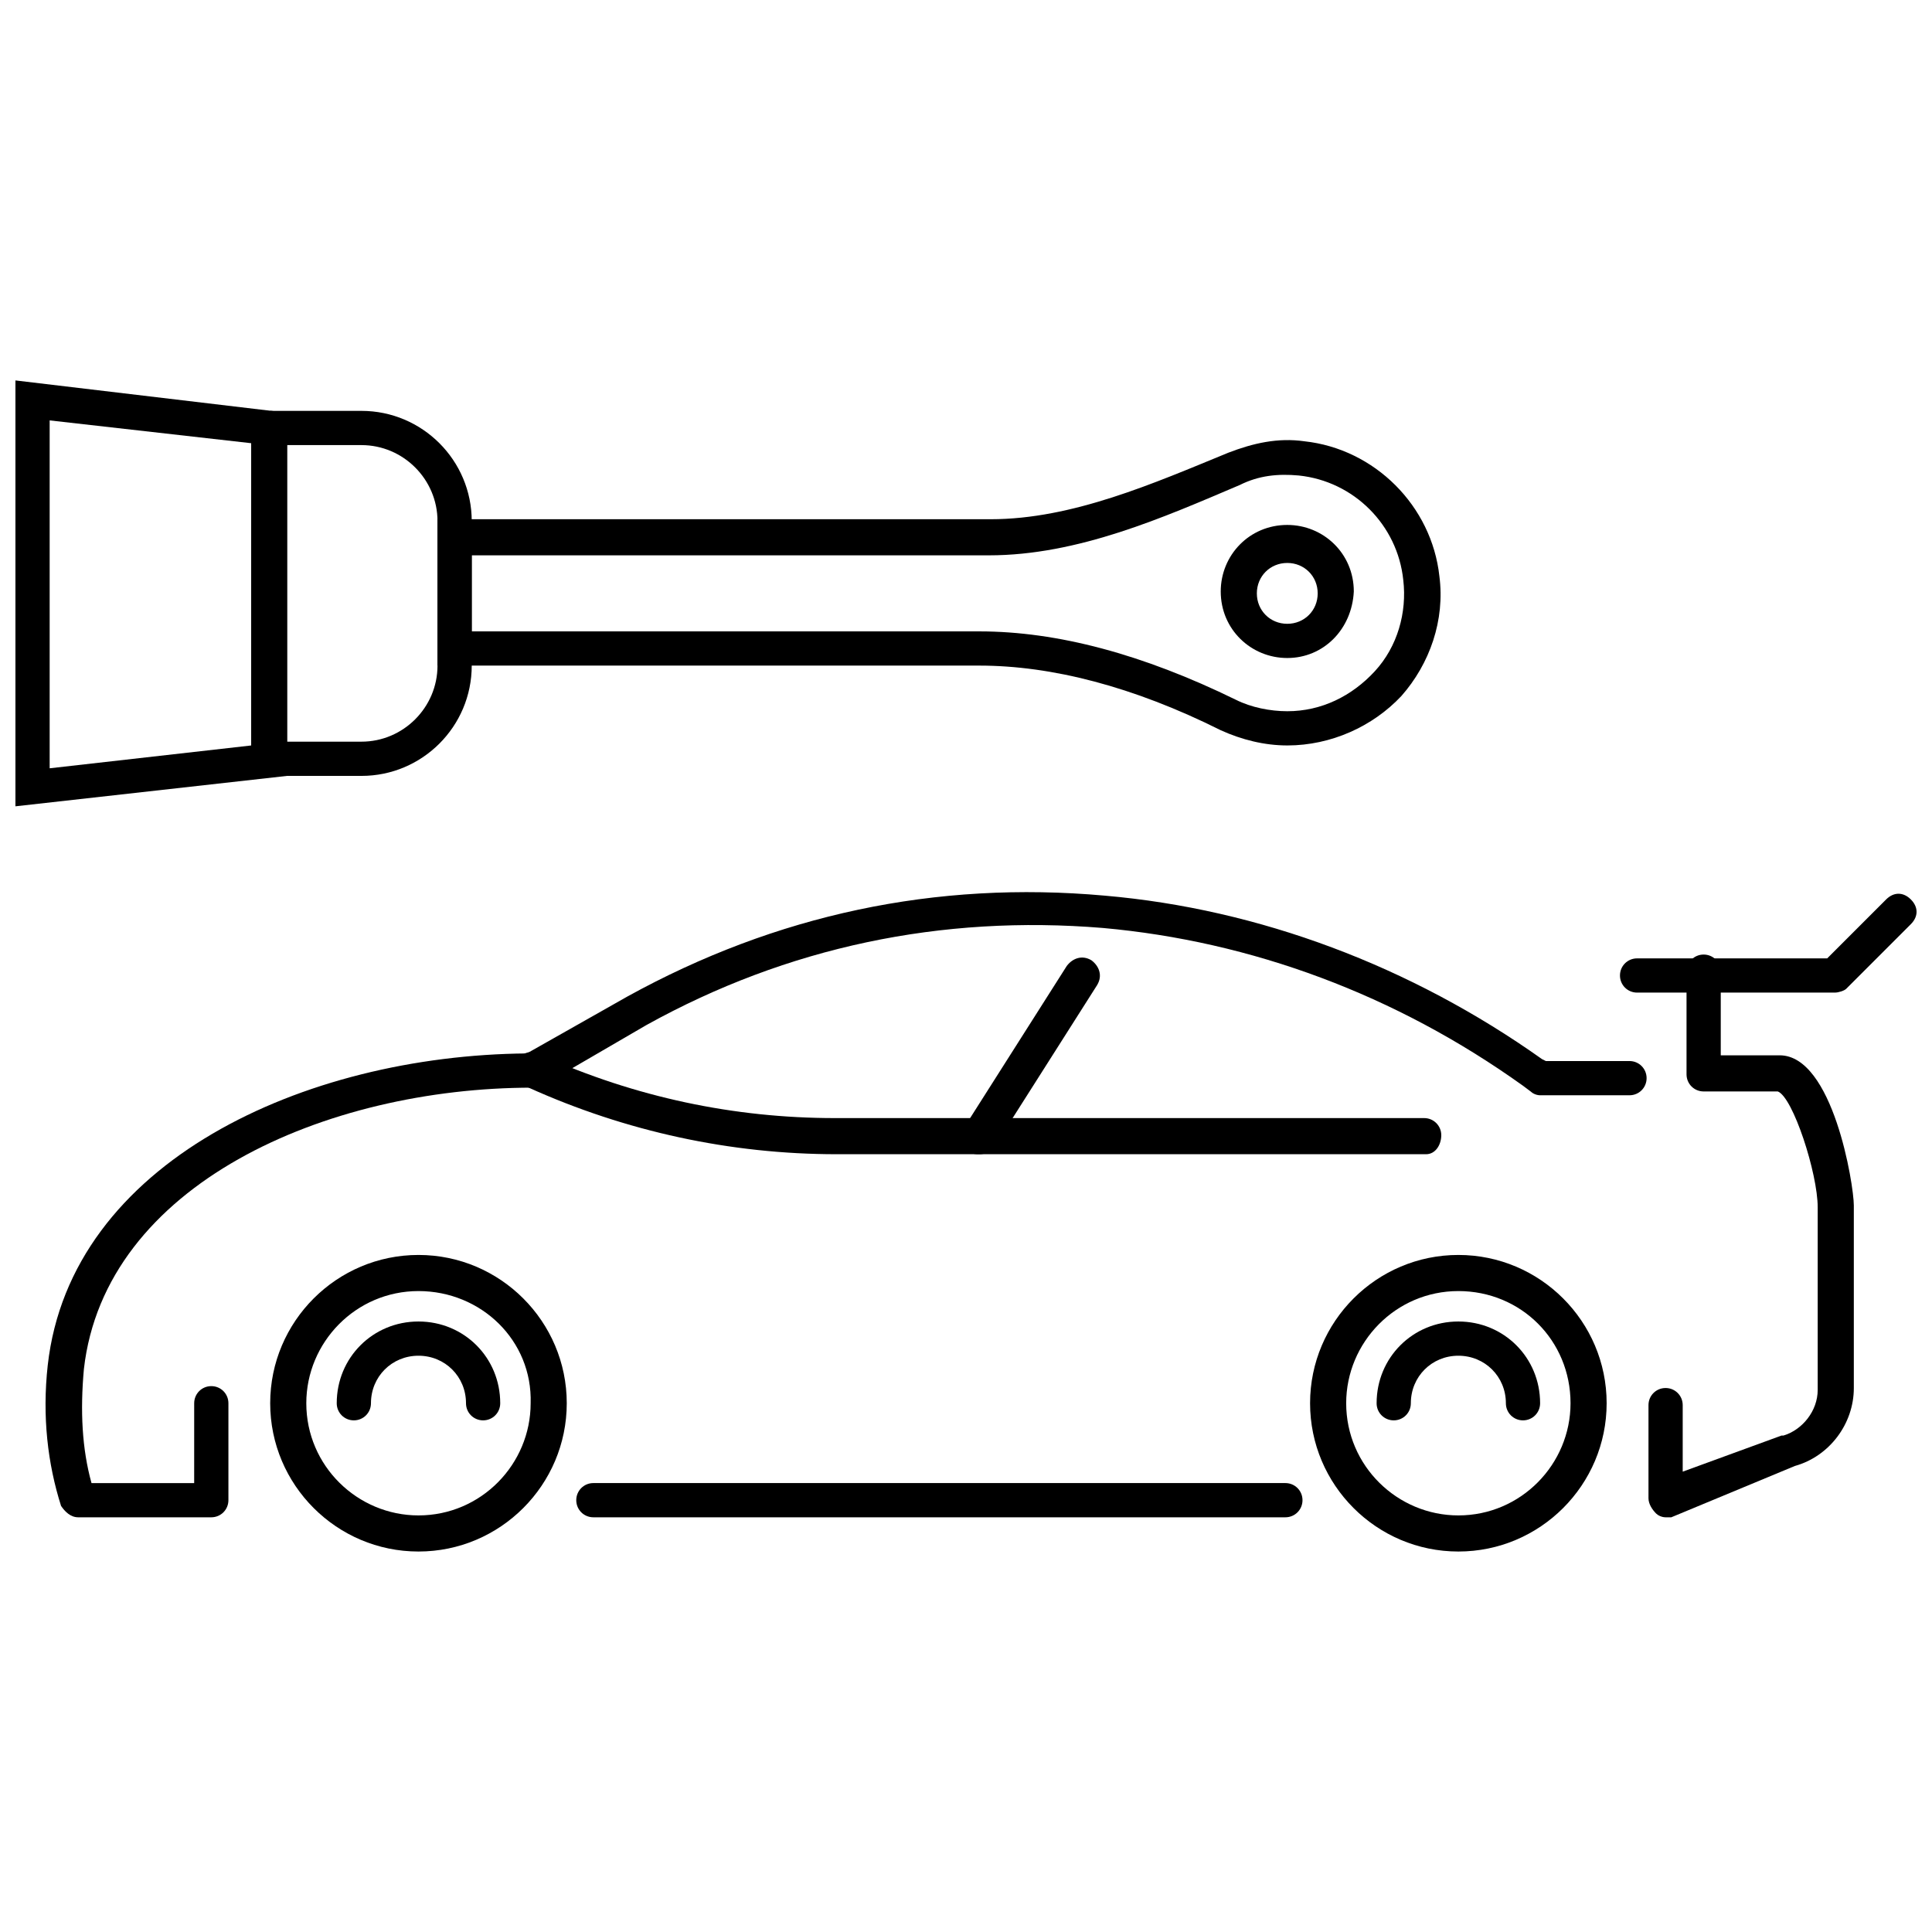
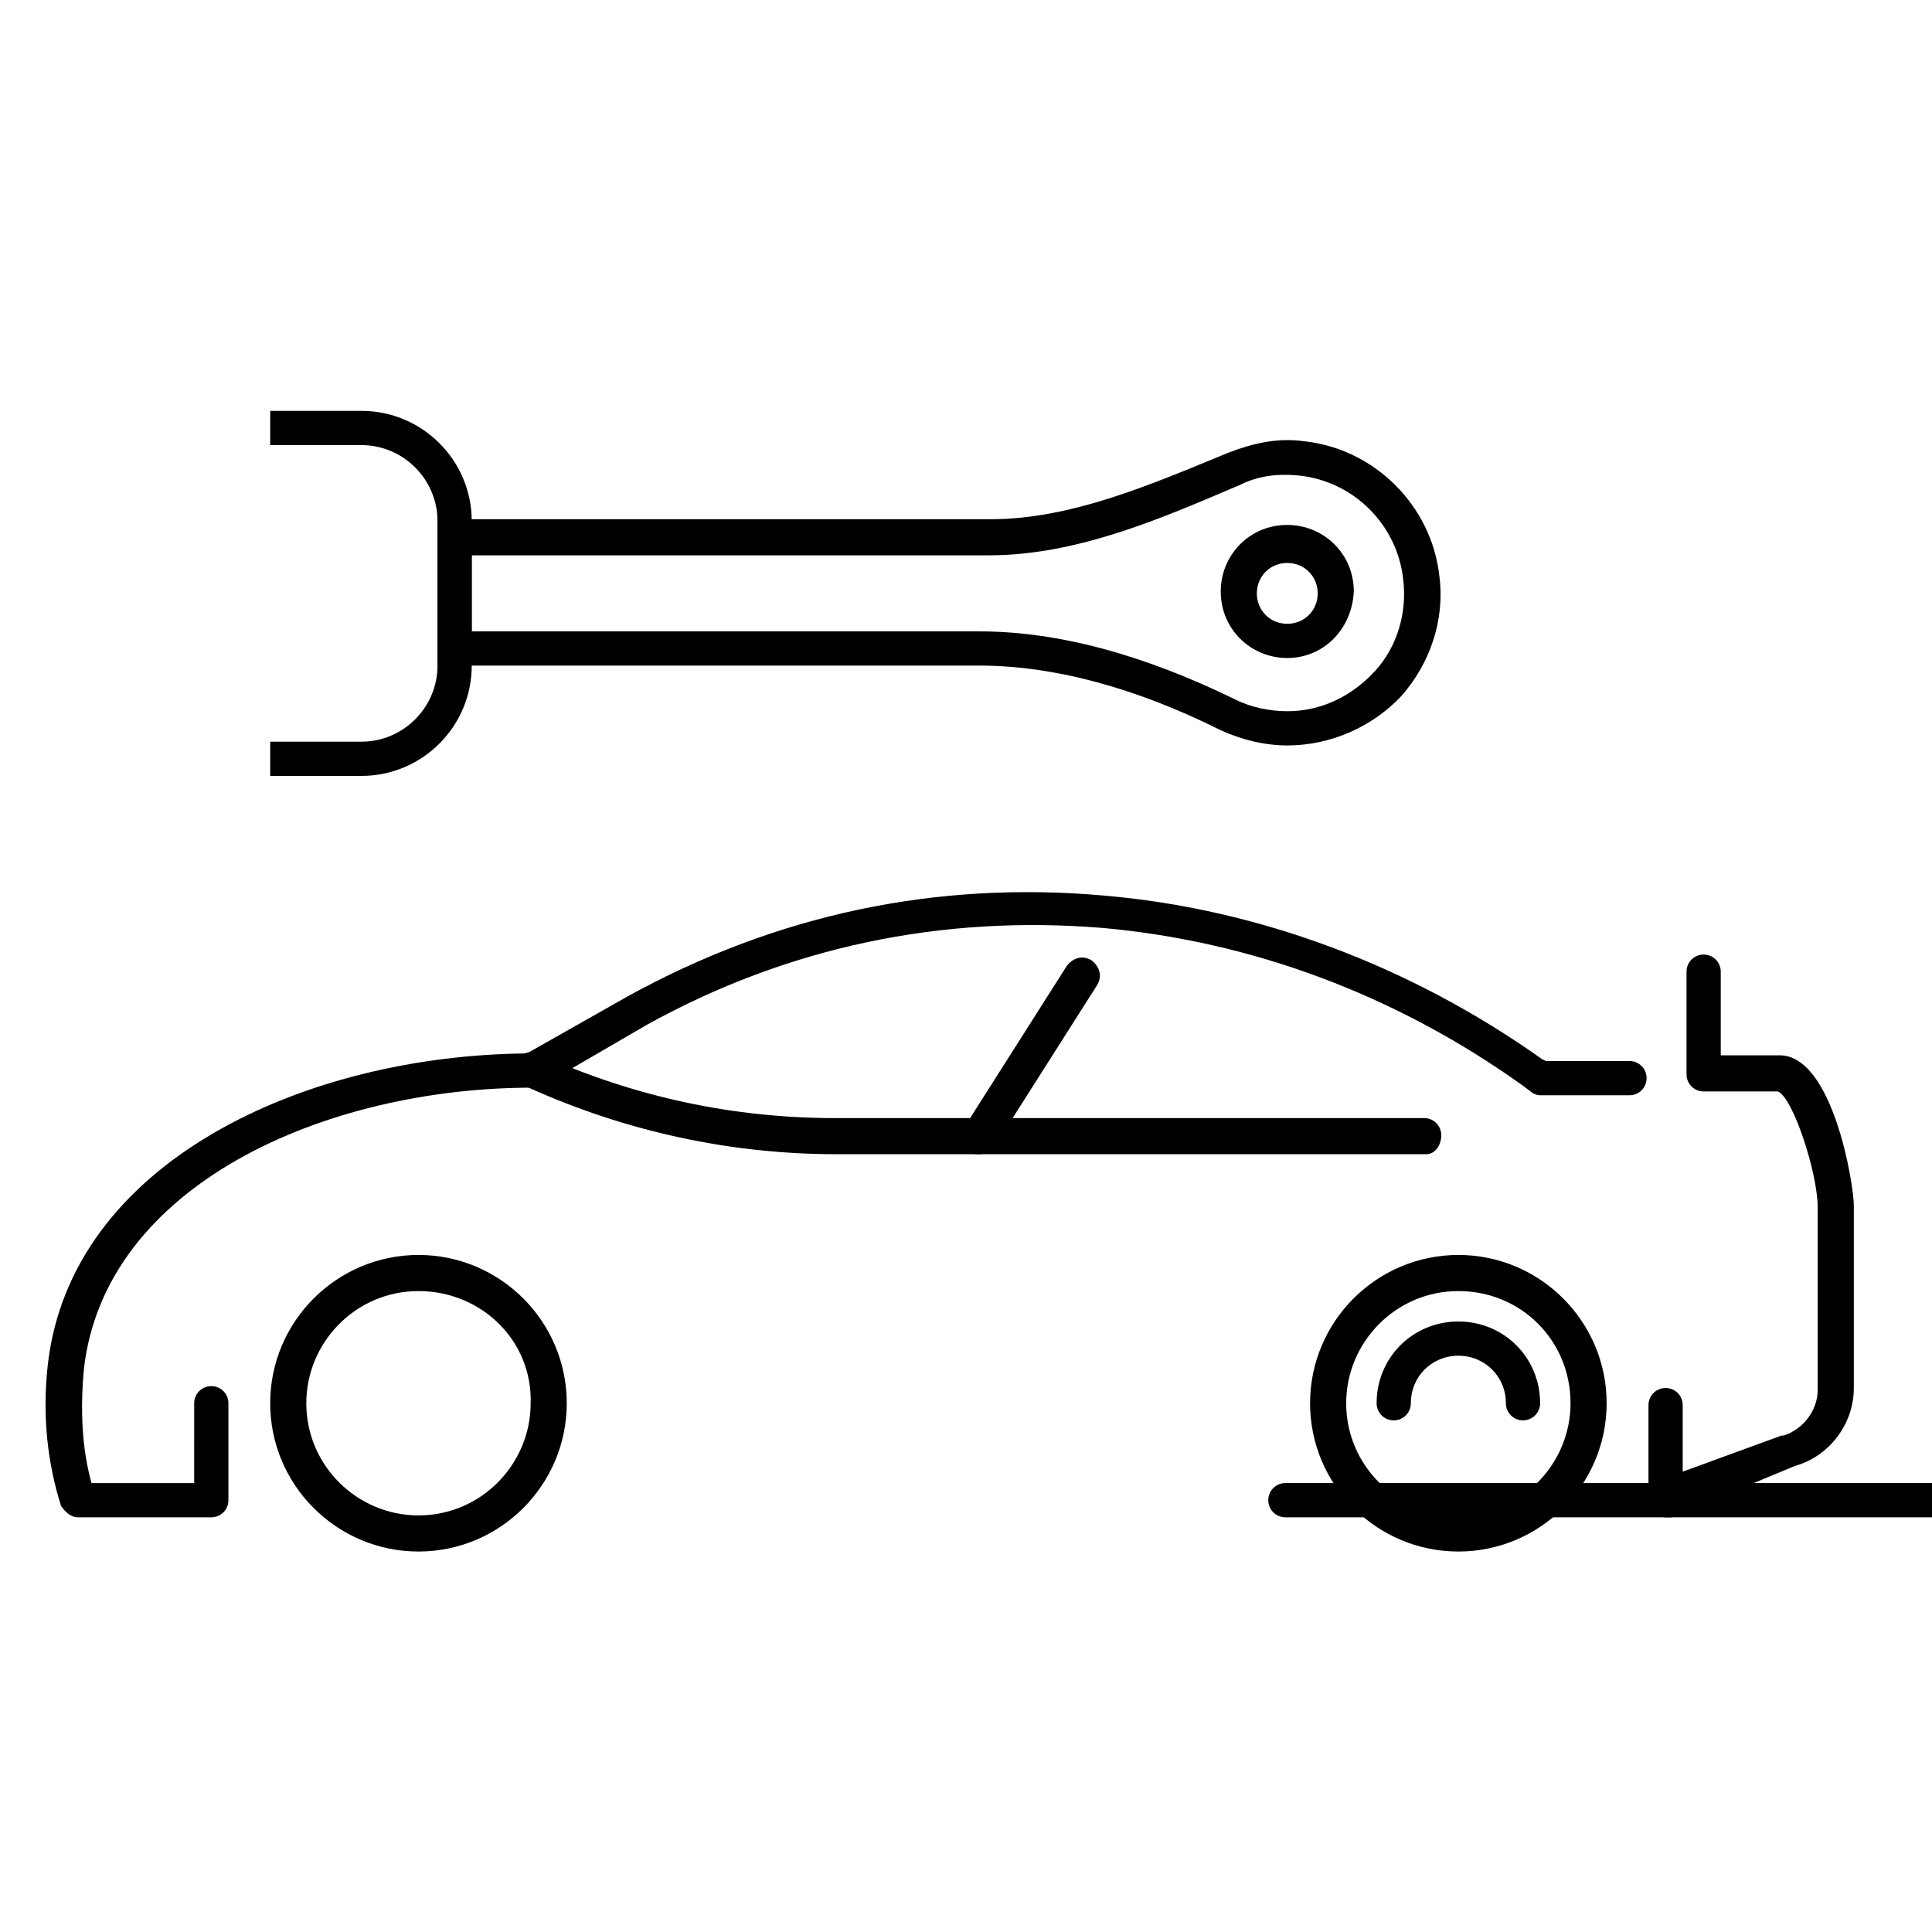
<svg xmlns="http://www.w3.org/2000/svg" width="800px" height="800px" version="1.1" viewBox="144 144 512 512">
  <defs>
    <clipPath id="b">
      <path d="m148.09 244h72.906v114h-72.906z" />
    </clipPath>
    <clipPath id="a">
      <path d="m573 380h78.902v28h-78.902z" />
    </clipPath>
  </defs>
  <g clip-path="url(#b)">
-     <path d="m148.09 357.68v-112.86l72.043 8.566v96.227zm9.07-102.27v92.195l53.402-6.047v-80.105z" />
-   </g>
+     </g>
  <path d="m239.79 349.62h-24.184v-9.07h24.184c11.082 0 20.152-9.07 20.152-20.152v-38.289c0-11.082-9.07-20.152-20.152-20.152h-24.184v-9.07h24.184c16.121 0 29.223 13.098 29.223 29.223v38.289c0 16.125-13.098 29.223-29.223 29.223z" />
  <path d="m485.14 341.55c-6.047 0-12.09-1.512-17.633-4.031-23.176-11.586-44.84-17.129-63.984-17.129l-143.58 0.004v-38.793h146.61c21.664 0 43.328-9.574 62.977-17.633 6.551-2.519 13.098-4.031 20.152-3.023 18.641 2.016 33.754 17.129 35.77 35.77 1.512 11.586-2.519 23.176-10.078 31.738-7.559 8.062-18.641 13.098-30.23 13.098zm-216.13-30.227h134.52c20.656 0 43.328 6.047 68.016 18.137 4.031 2.016 9.07 3.023 13.602 3.023 9.07 0 17.129-4.031 23.176-10.578 6.047-6.551 8.566-15.617 7.559-24.184-1.512-14.609-13.098-26.199-27.711-27.711-5.543-0.504-10.578 0-15.617 2.519-20.152 8.566-42.824 18.641-66.504 18.641h-137.04z" />
  <path d="m485.14 318.38c-9.574 0-17.633-7.559-17.633-17.633 0-9.574 7.559-17.633 17.633-17.633 9.574 0 17.633 7.559 17.633 17.633-0.5 10.074-8.059 17.633-17.633 17.633zm0-25.191c-4.535 0-8.062 3.527-8.062 8.062s3.527 8.062 8.062 8.062 8.062-3.527 8.062-8.062-3.527-8.062-8.062-8.062z" />
  <path d="m585.4 546.1c-1.008 0-2.016-0.504-2.519-1.008-1.008-1.008-2.016-2.519-2.016-4.031v-24.688c0-2.519 2.016-4.535 4.535-4.535 2.519 0 4.535 2.016 4.535 4.535v17.633l26.199-9.574h0.504c5.039-1.512 9.07-6.551 9.07-12.09v-48.367c0-9.07-6.551-29.223-10.578-30.73h-19.648c-2.519 0-4.535-2.016-4.535-4.535v-27.207c0-2.519 2.016-4.535 4.535-4.535s4.535 2.016 4.535 4.535v22.168h15.617c14.105 0 19.648 34.258 19.648 39.801v48.367c0 9.574-6.551 18.137-15.617 20.656l-32.758 13.605h-1.508z" />
-   <path d="m484.64 546.1h-183.39c-2.519 0-4.535-2.016-4.535-4.535 0-2.519 2.016-4.535 4.535-4.535h183.39c2.519 0 4.535 2.016 4.535 4.535 0 2.523-2.016 4.535-4.535 4.535z" />
+   <path d="m484.64 546.1c-2.519 0-4.535-2.016-4.535-4.535 0-2.519 2.016-4.535 4.535-4.535h183.39c2.519 0 4.535 2.016 4.535 4.535 0 2.523-2.016 4.535-4.535 4.535z" />
  <path d="m530.48 555.17c-21.664 0-39.297-17.633-39.297-39.297s17.633-39.297 39.297-39.297 39.297 17.633 39.297 39.297-17.633 39.297-39.297 39.297zm0-69.023c-16.625 0-29.727 13.602-29.727 29.727 0 16.625 13.602 29.727 29.727 29.727 16.625 0 29.727-13.602 29.727-29.727 0-16.625-13.102-29.727-29.727-29.727z" />
  <path d="m254.9 555.17c-21.664 0-39.297-17.633-39.297-39.297s17.633-39.297 39.297-39.297c21.664 0 39.297 17.633 39.297 39.297s-17.633 39.297-39.297 39.297zm0-69.023c-16.625 0-29.727 13.602-29.727 29.727 0 16.625 13.602 29.727 29.727 29.727 16.625 0 29.727-13.602 29.727-29.727 0.5-16.625-13.102-29.727-29.727-29.727z" />
-   <path d="m272.03 520.41c-2.519 0-4.535-2.016-4.535-4.535 0-7.055-5.543-12.594-12.594-12.594-7.055 0-12.594 5.543-12.594 12.594 0 2.519-2.016 4.535-4.535 4.535-2.519 0-4.535-2.016-4.535-4.535 0-12.09 9.574-21.664 21.664-21.664s21.664 9.574 21.664 21.664c0 2.519-2.016 4.535-4.535 4.535z" />
  <path d="m547.61 520.41c-2.519 0-4.535-2.016-4.535-4.535 0-7.055-5.543-12.594-12.594-12.594-7.055 0-12.594 5.543-12.594 12.594 0 2.519-2.016 4.535-4.535 4.535s-4.535-2.016-4.535-4.535c0-12.09 9.574-21.664 21.664-21.664s21.664 9.574 21.664 21.664c0 2.519-2.016 4.535-4.535 4.535z" />
  <g clip-path="url(#a)">
-     <path d="m630.24 407.05h-52.395c-2.519 0-4.535-2.016-4.535-4.535s2.016-4.535 4.535-4.535h50.383l15.617-15.617c2.016-2.016 4.535-2.016 6.551 0s2.016 4.535 0 6.551l-17.129 17.129c-0.508 0.504-2.019 1.008-3.027 1.008z" />
-   </g>
+     </g>
  <path d="m199.98 546.1h-35.266c-2.016 0-3.527-1.512-4.535-3.023-3.527-11.082-5.039-23.68-3.527-37.281 6.047-53.906 68.016-82.121 126.96-82.625l26.703-15.113c39.297-21.664 81.617-30.73 126.46-26.703 40.809 3.527 81.113 18.641 115.88 43.328l1.008 0.504h22.168c2.519 0 4.535 2.016 4.535 4.535 0 2.519-2.016 4.535-4.535 4.535h-23.68c-1.008 0-2.016-0.504-2.519-1.008l-2.016-1.512c-33.754-24.184-72.043-38.289-111.34-41.816-42.824-3.527-83.633 5.039-120.91 25.695l-27.711 16.121c-0.504 0.504-1.512 0.504-2.519 0.504-54.914 0-113.36 25.695-118.9 74.562-1.008 11.082-0.504 21.16 2.016 30.23h27.207l0.004-21.16c0-2.519 2.016-4.535 4.535-4.535s4.535 2.016 4.535 4.535v25.695c-0.004 2.519-2.019 4.531-4.539 4.531z" />
  <path d="m521.92 449.88h-156.18c-28.215 0-55.922-6.047-81.617-17.633l-1.008-0.504c-2.519-1.008-3.527-3.527-2.519-6.047 1.008-2.519 4.031-3.527 6.047-2.519l1.008 0.504c24.688 11.082 50.883 16.625 77.586 16.625h156.18c2.519 0 4.535 2.016 4.535 4.535-0.004 2.519-1.512 5.039-4.031 5.039z" />
  <path d="m403.52 449.88c-1.008 0-1.512 0-2.519-0.504-2.016-1.512-3.023-4.031-1.512-6.551l27.207-42.824c1.512-2.016 4.031-3.023 6.551-1.512 2.016 1.512 3.023 4.031 1.512 6.551l-27.207 42.824c-1.008 1.512-2.519 2.016-4.031 2.016z" />
</svg>